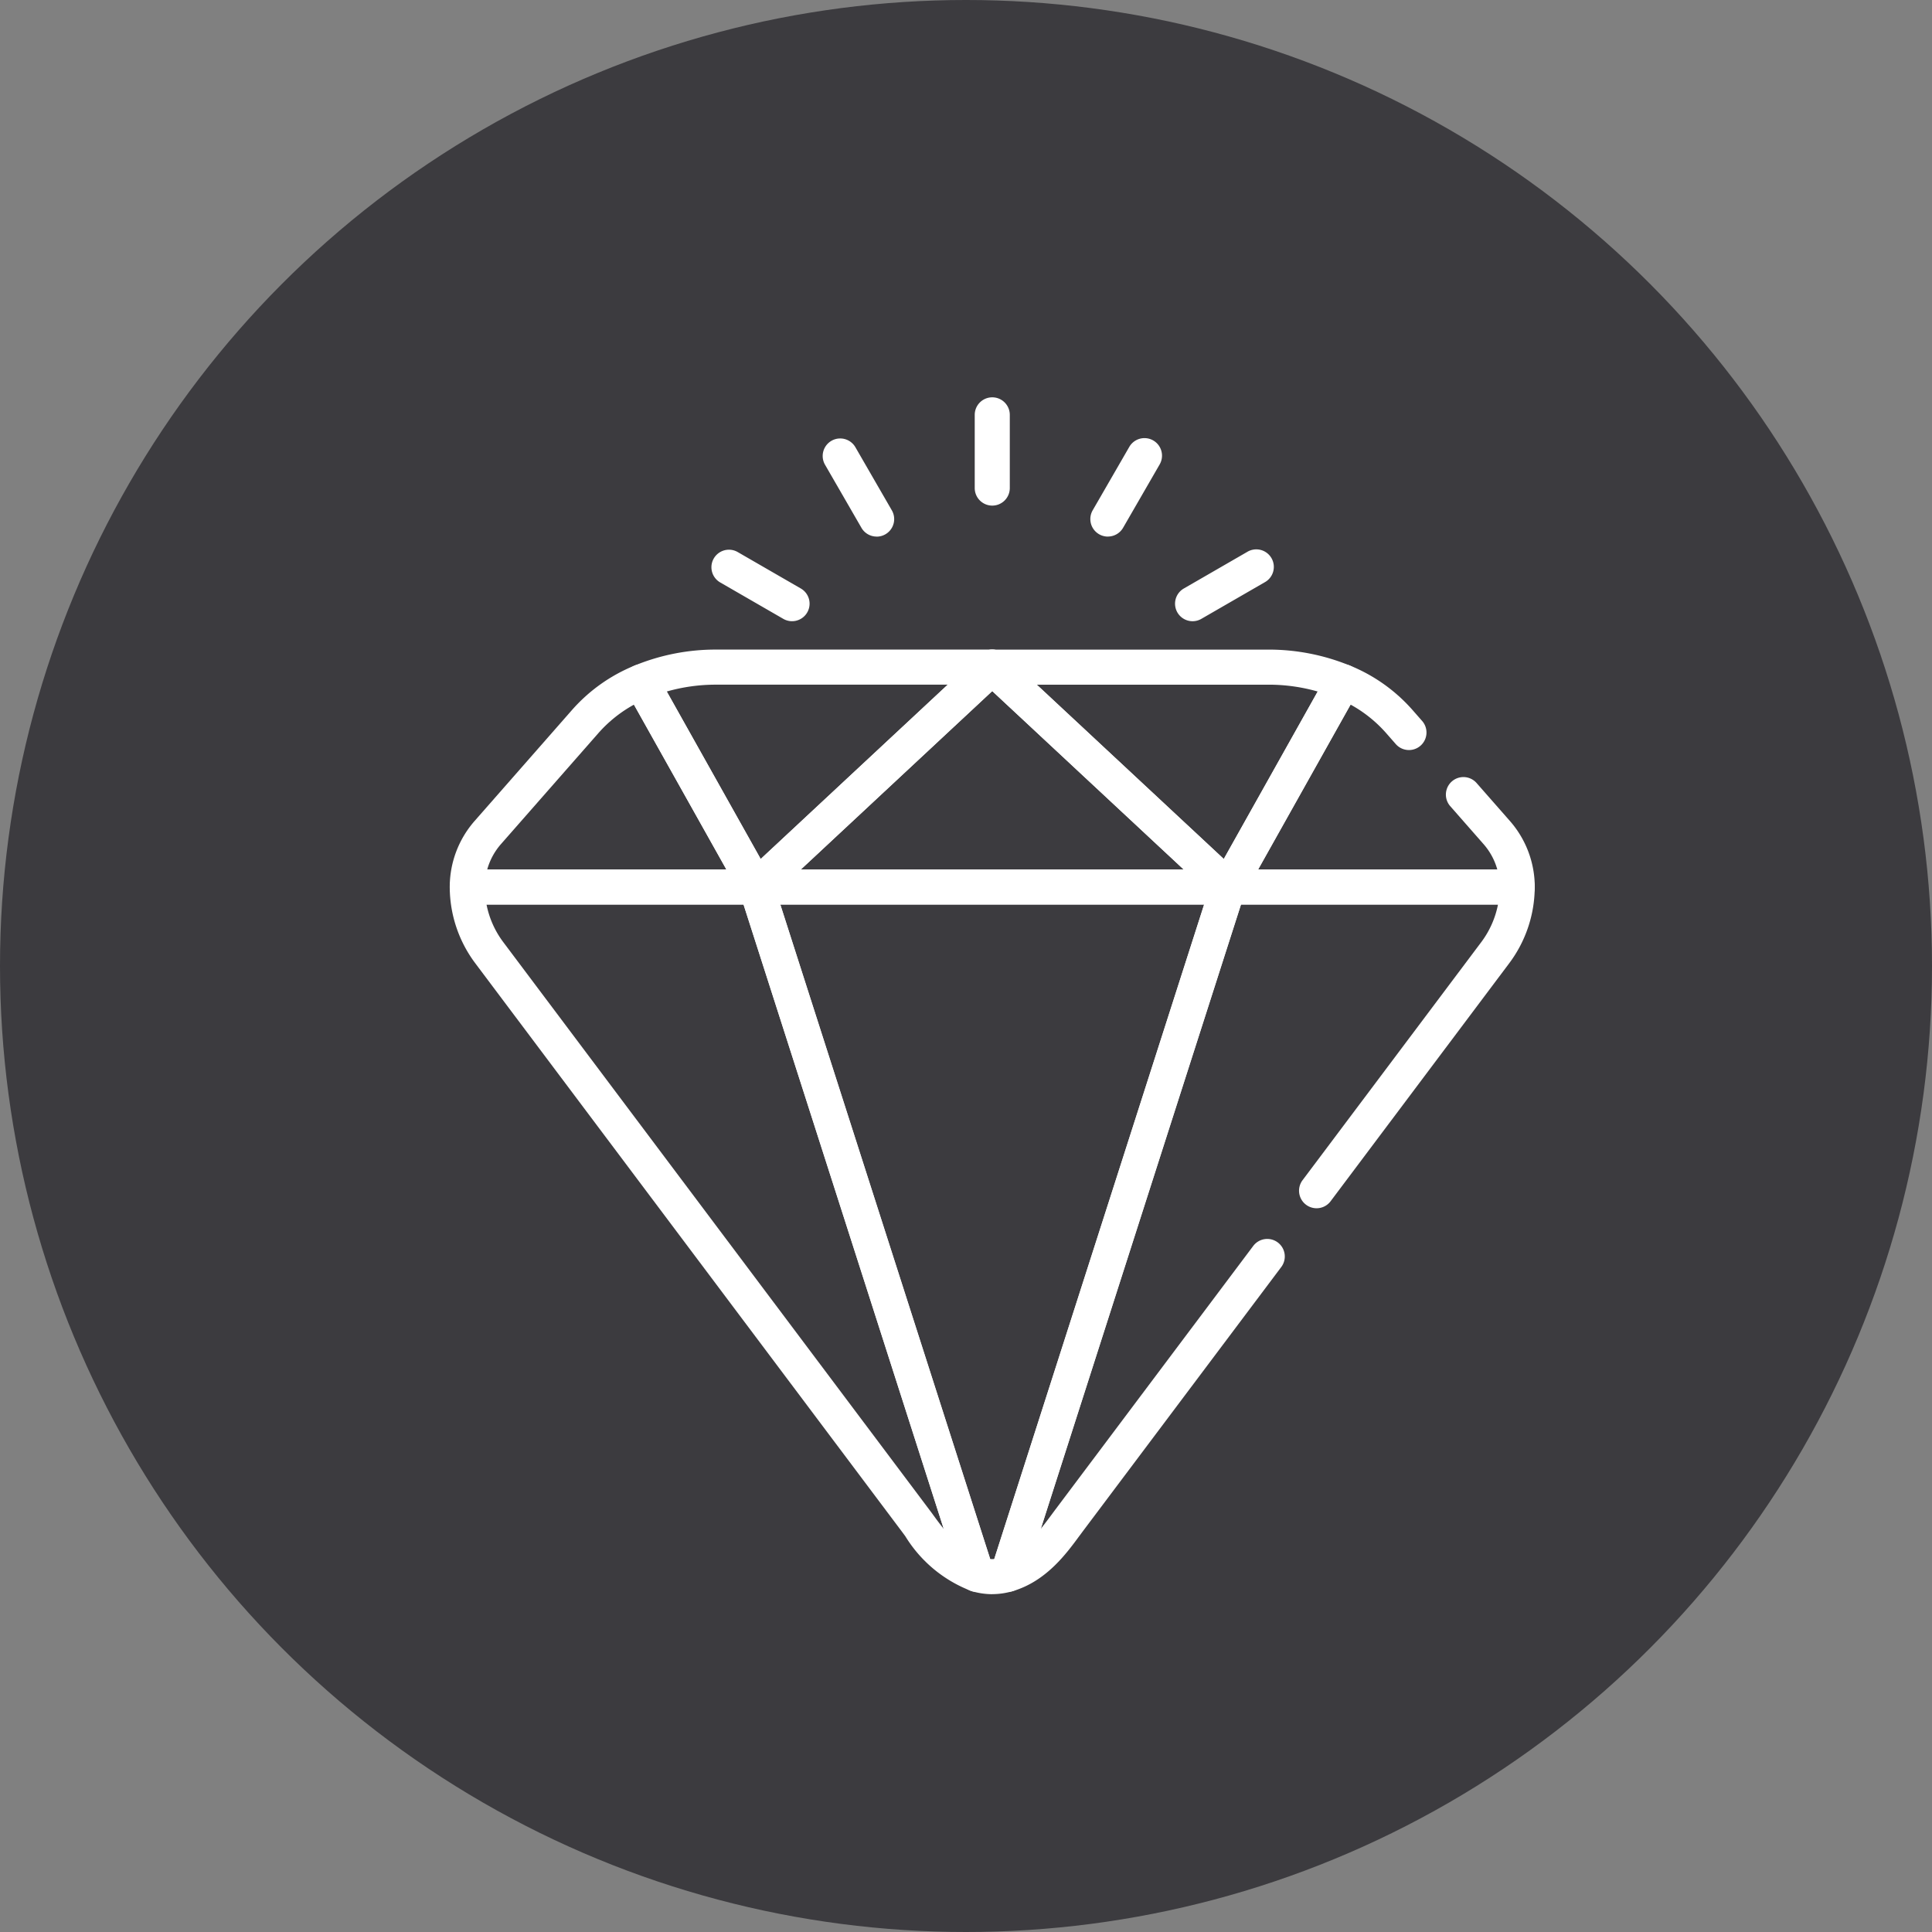
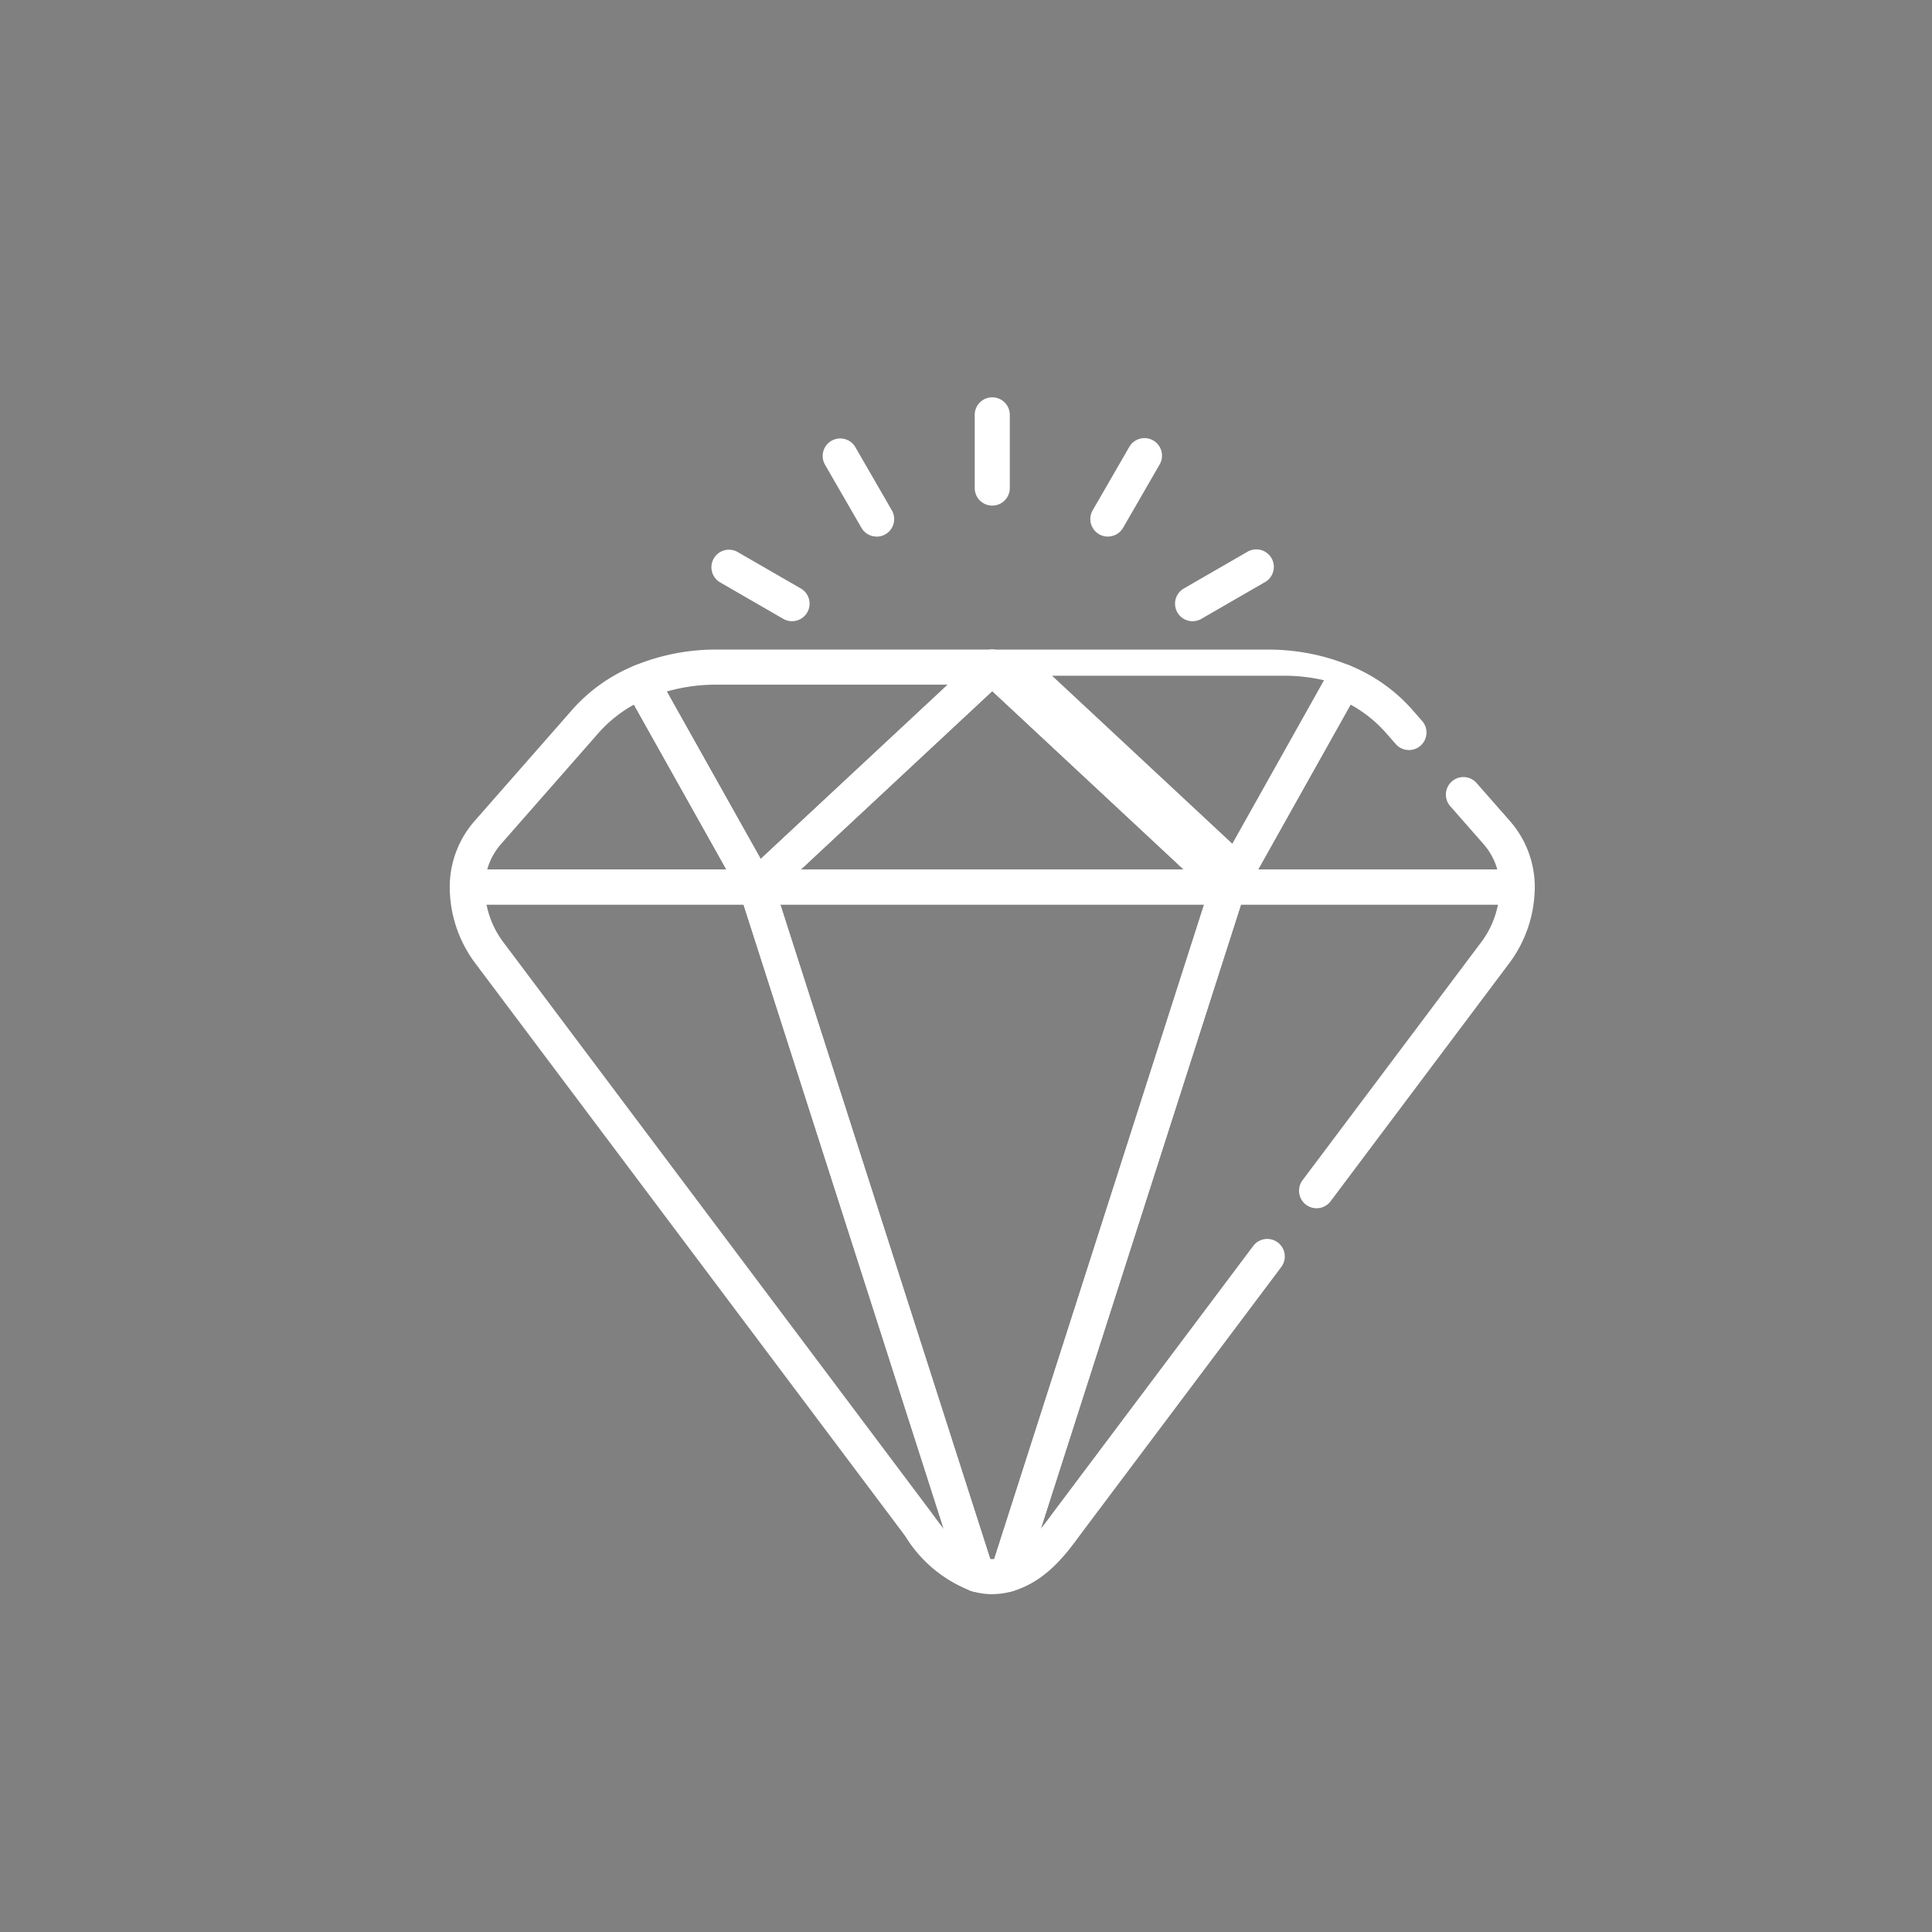
<svg xmlns="http://www.w3.org/2000/svg" width="133" height="133" viewBox="0 0 133 133">
  <rect x="0" y="0" width="133" height="133" fill="#808080" stroke="none" />
  <defs>
    <clipPath id="clip-path">
      <rect id="Rectangle_64" data-name="Rectangle 64" width="74.693" height="82.392" fill="#fff" />
    </clipPath>
  </defs>
  <g id="Group_52" data-name="Group 52" transform="translate(-1071 -4302)">
-     <circle id="Ellipse_11" data-name="Ellipse 11" cx="66.5" cy="66.5" r="66.5" transform="translate(1071 4302)" fill="#3c3b3f" />
    <g id="Group_26" data-name="Group 26" transform="translate(1101.961 4329.352)">
      <g id="Group_25" data-name="Group 25" clip-path="url(#clip-path)">
        <path id="Path_68" data-name="Path 68" d="M198.556,161.444H166.072a1.207,1.207,0,0,1-.823-2.09l16.242-15.137a1.207,1.207,0,0,1,1.646,0l16.242,15.137a1.207,1.207,0,0,1-.823,2.09m-29.418-2.414h26.353l-13.177-12.28Z" transform="translate(-144.968 -126.526)" fill="#fff" />
-         <path id="Path_69" data-name="Path 69" d="M316.886,161.444a1.208,1.208,0,0,1-.823-.324l-16.242-15.137a1.207,1.207,0,0,1,.823-2.09h19.027a14.7,14.7,0,0,1,5.568,1.091l-.454,1.115h0l.461-1.112.02.008a1.207,1.207,0,0,1,.594,1.707l-7.923,14.126a1.208,1.208,0,0,1-1.053.617m-13.177-15.137,12.875,12,6.466-11.529a12.29,12.29,0,0,0-3.379-.471Z" transform="translate(-263.297 -126.526)" fill="#fff" />
+         <path id="Path_69" data-name="Path 69" d="M316.886,161.444a1.208,1.208,0,0,1-.823-.324l-16.242-15.137a1.207,1.207,0,0,1,.823-2.09h19.027a14.7,14.7,0,0,1,5.568,1.091l-.454,1.115h0l.461-1.112.02.008a1.207,1.207,0,0,1,.594,1.707l-7.923,14.126m-13.177-15.137,12.875,12,6.466-11.529a12.29,12.29,0,0,0-3.379-.471Z" transform="translate(-263.297 -126.526)" fill="#fff" />
        <path id="Path_70" data-name="Path 70" d="M182.316,319.2a5,5,0,0,1-1.41-.208,1.207,1.207,0,0,1-.809-.789l-15.172-47.316a1.207,1.207,0,0,1,1.149-1.576h32.483a1.207,1.207,0,0,1,1.149,1.576L184.534,318.2a1.207,1.207,0,0,1-.809.789,5,5,0,0,1-1.41.208m-.139-2.418a2.291,2.291,0,0,0,.278,0L196.9,271.725H167.728Z" transform="translate(-144.969 -236.807)" fill="#fff" />
        <path id="Path_71" data-name="Path 71" d="M21.1,168.83H1.207A1.207,1.207,0,0,1,0,167.623a6.89,6.89,0,0,1,1.713-4.548l6.7-7.634a11.516,11.516,0,0,1,4.286-3.051l.013-.006a1.215,1.215,0,0,1,1.521.522l7.923,14.126a1.207,1.207,0,0,1-1.053,1.8M2.579,166.416H19.044L12.68,155.07a9.1,9.1,0,0,0-2.452,1.964l-6.7,7.633a4.477,4.477,0,0,0-.948,1.749m10.579-12.909h0Z" transform="translate(0 -133.913)" fill="#fff" />
        <path id="Path_72" data-name="Path 72" d="M36.277,319.041a1.2,1.2,0,0,1-.34-.049,9.142,9.142,0,0,1-4.571-3.774c-.082-.113-.159-.219-.231-.314L1.746,275.752A8.773,8.773,0,0,1,0,270.518a1.207,1.207,0,0,1,1.207-1.207H21.1a1.207,1.207,0,0,1,1.149.838l15.173,47.316a1.207,1.207,0,0,1-1.149,1.576M2.532,271.725A6.345,6.345,0,0,0,3.676,274.3l29.389,39.152c.078.1.161.218.25.34.2.274.43.589.69.908L20.225,271.725Z" transform="translate(0 -236.807)" fill="#fff" />
        <path id="Path_73" data-name="Path 73" d="M108.352,161.444a1.194,1.194,0,0,1-.186-.014,1.207,1.207,0,0,1-.867-.6L99.377,146.7a1.207,1.207,0,0,1,.6-1.71l.024-.01a14.685,14.685,0,0,1,5.563-1.089h19.027a1.207,1.207,0,0,1,.823,2.09L109.175,161.12a1.207,1.207,0,0,1-.823.324m-6.165-14.666,6.466,11.529,12.875-12H105.567a12.285,12.285,0,0,0-3.379.471" transform="translate(-87.247 -126.526)" fill="#fff" />
        <path id="Path_74" data-name="Path 74" d="M300.646,7.454a1.207,1.207,0,0,1-1.207-1.207V1.207a1.207,1.207,0,0,1,2.414,0v5.04a1.207,1.207,0,0,1-1.207,1.207" transform="translate(-263.299)" fill="#fff" />
        <path id="Path_75" data-name="Path 75" d="M216.344,30.04a1.206,1.206,0,0,1-1.046-.6l-2.52-4.365a1.207,1.207,0,0,1,2.09-1.207l2.52,4.365a1.207,1.207,0,0,1-1.044,1.811" transform="translate(-186.955 -20.454)" fill="#fff" />
        <path id="Path_76" data-name="Path 76" d="M154.629,91.753a1.2,1.2,0,0,1-.6-.162l-4.365-2.52a1.207,1.207,0,0,1,1.207-2.09l4.365,2.52a1.207,1.207,0,0,1-.6,2.252" transform="translate(-131.068 -76.341)" fill="#fff" />
        <path id="Path_77" data-name="Path 77" d="M414.856,91.753a1.207,1.207,0,0,1-.6-2.252l4.365-2.52a1.207,1.207,0,1,1,1.207,2.09l-4.365,2.52a1.2,1.2,0,0,1-.6.162" transform="translate(-363.723 -76.34)" fill="#fff" />
        <path id="Path_78" data-name="Path 78" d="M366.583,30.04a1.207,1.207,0,0,1-1.044-1.81l2.52-4.365a1.207,1.207,0,0,1,2.091,1.207l-2.52,4.365a1.206,1.206,0,0,1-1.046.6" transform="translate(-321.279 -20.453)" fill="#fff" />
        <path id="Path_79" data-name="Path 79" d="M455.115,168.811h-19.9a1.207,1.207,0,0,1-1.053-1.8l7.923-14.126a1.207,1.207,0,0,1,1.514-.525l.024.01a11.506,11.506,0,0,1,4.283,3.049l.677.772a1.207,1.207,0,0,1-1.814,1.592l-.677-.772a9.09,9.09,0,0,0-2.452-1.964L437.278,166.4h16.465a4.473,4.473,0,0,0-.948-1.749l-2.308-2.63a1.207,1.207,0,0,1,1.814-1.592l2.308,2.629a6.891,6.891,0,0,1,1.713,4.548,1.207,1.207,0,0,1-1.207,1.207" transform="translate(-381.628 -133.894)" fill="#fff" />
        <path id="Path_80" data-name="Path 80" d="M309.5,319.04a1.207,1.207,0,0,1-1.149-1.576l15.172-47.316a1.207,1.207,0,0,1,1.149-.838h19.9a1.207,1.207,0,0,1,1.207,1.207,8.773,8.773,0,0,1-1.746,5.234L331.71,292.17a1.207,1.207,0,0,1-1.93-1.449l12.325-16.42a6.342,6.342,0,0,0,1.144-2.578H325.557l-13.778,42.968c.256-.315.487-.629.7-.914.084-.114.164-.222.24-.324L326.4,295.226a1.207,1.207,0,1,1,1.931,1.449L314.646,314.9c-.072.1-.147.2-.227.306-.912,1.239-2.29,3.11-4.576,3.783a1.208,1.208,0,0,1-.34.049" transform="translate(-271.088 -236.806)" fill="#fff" />
      </g>
    </g>
  </g>
</svg>